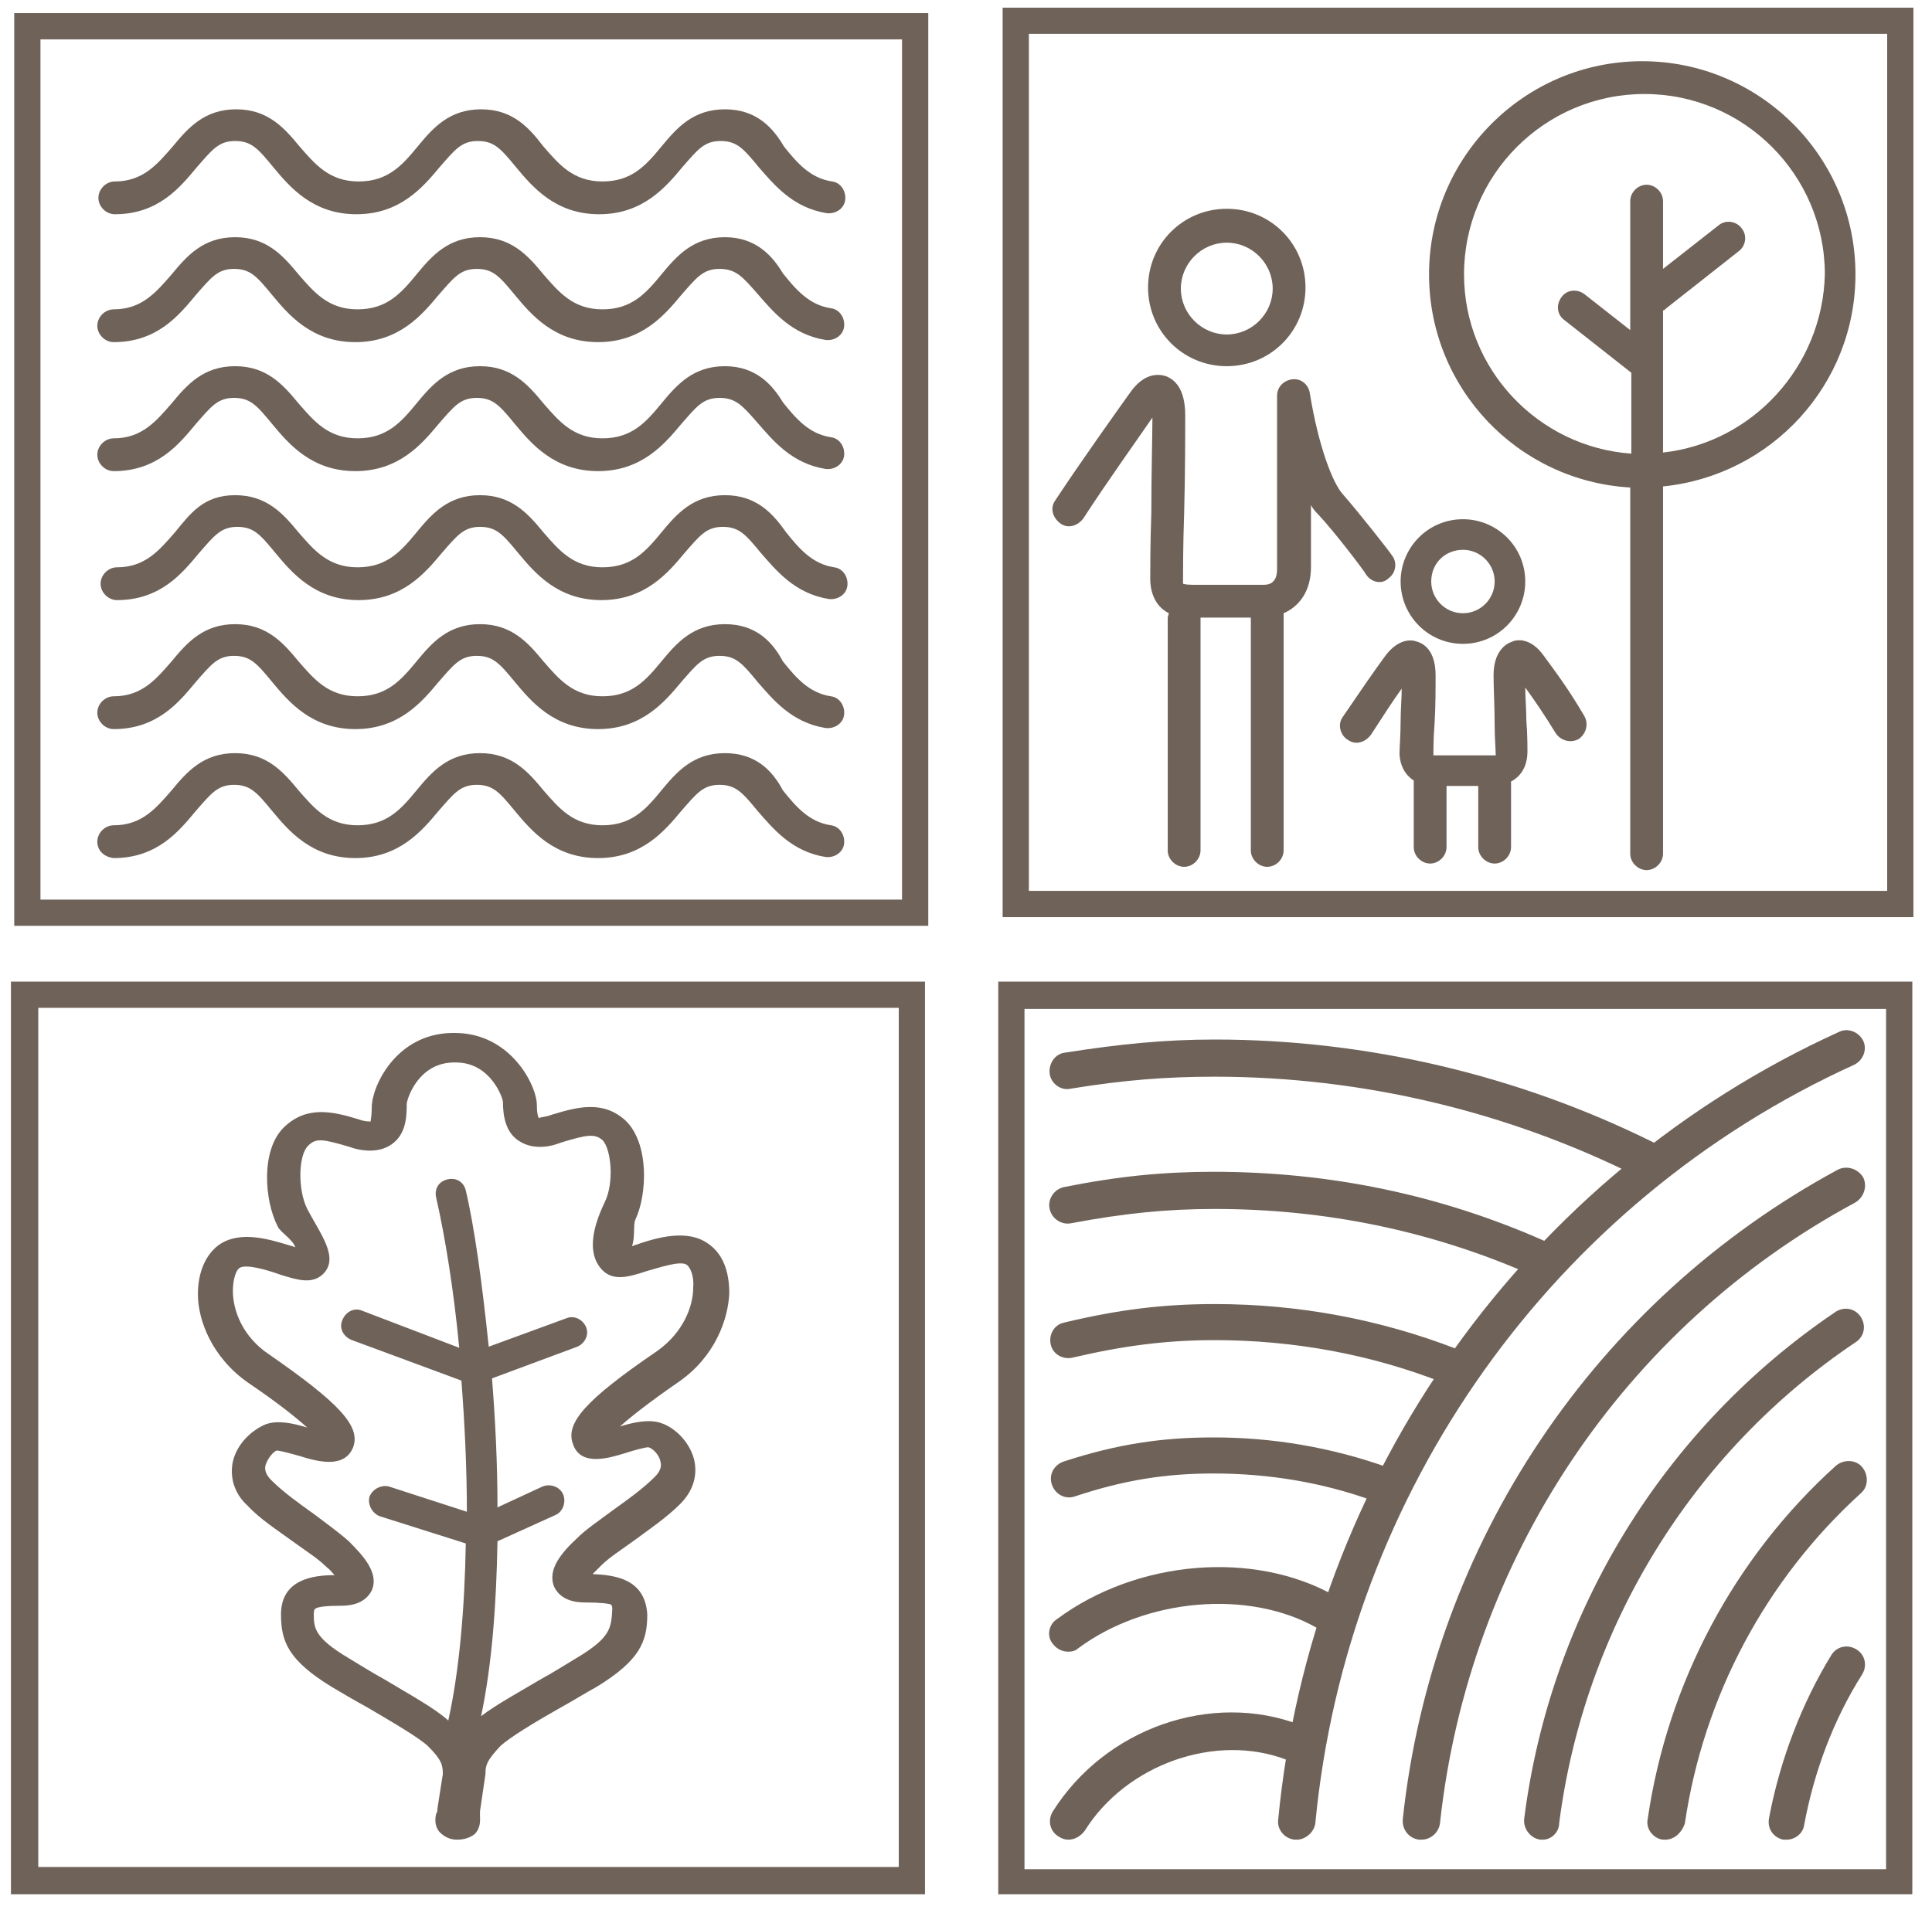
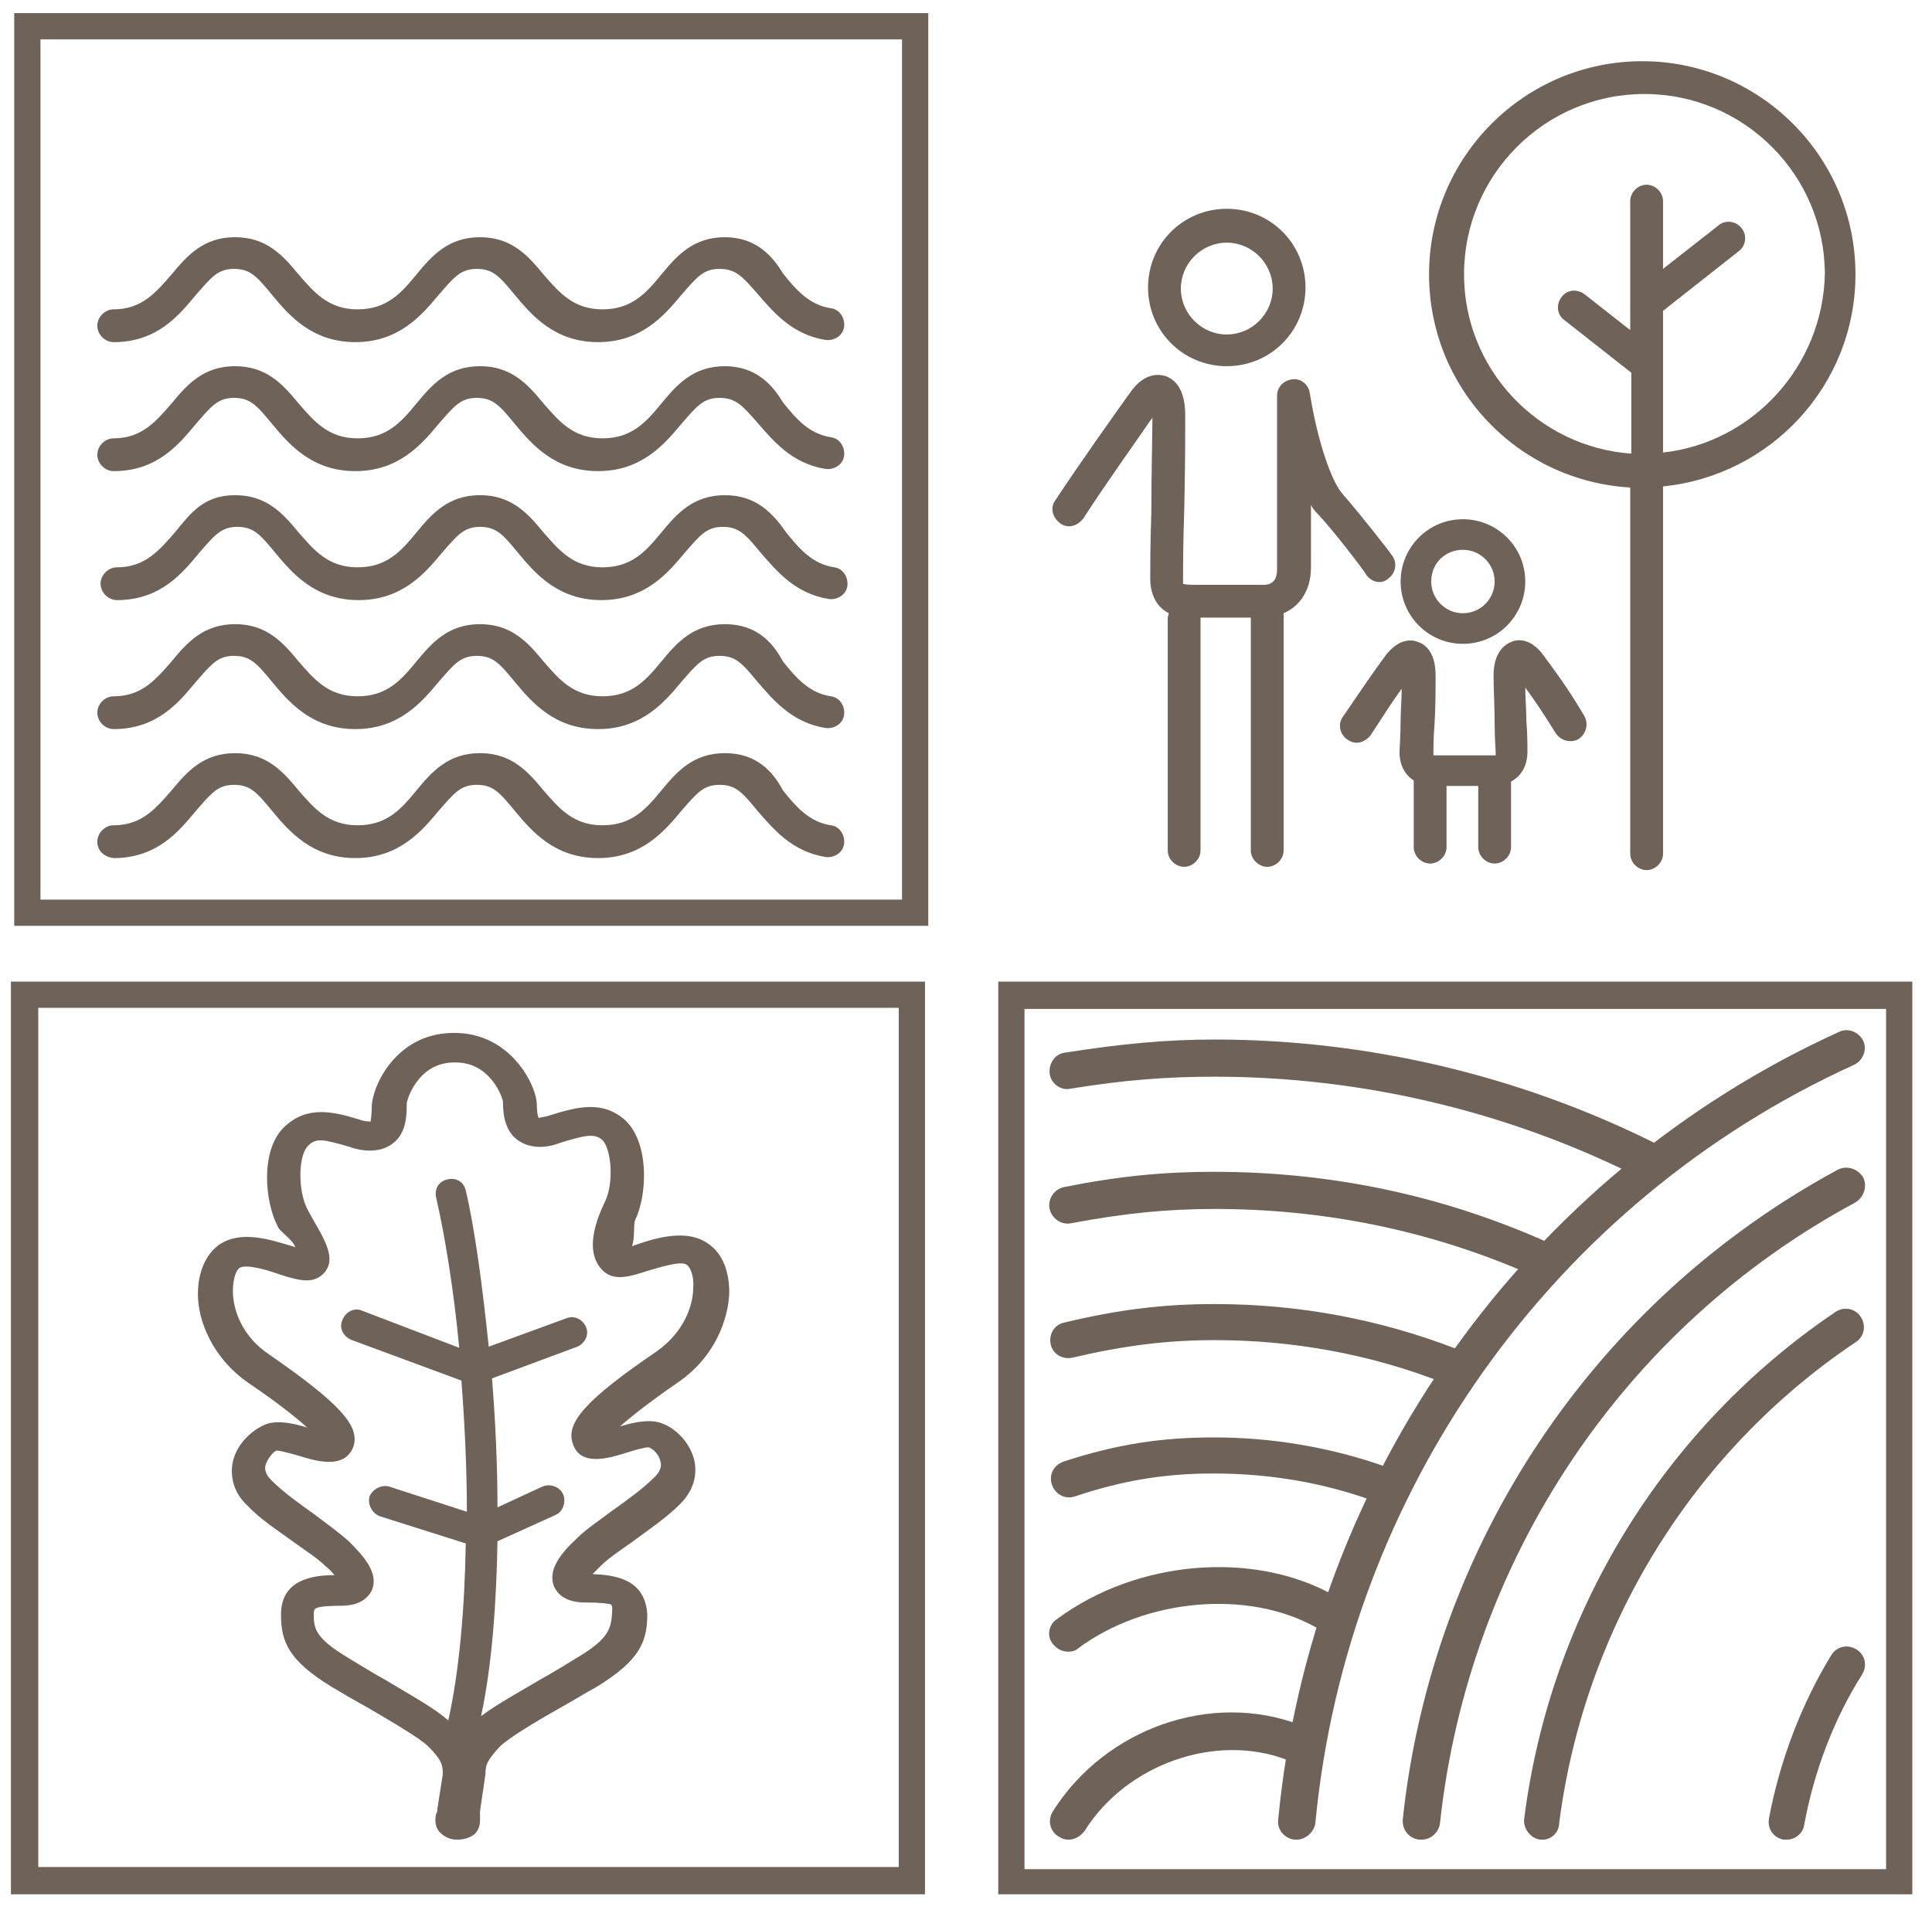
<svg xmlns="http://www.w3.org/2000/svg" version="1.1" id="Layer_2" x="0px" y="0px" viewBox="0 0 176.7 174.4" style="enable-background:new 0 0 176.7 174.4;" xml:space="preserve">
  <style type="text/css">
	.st0{fill:#6F6259;}
</style>
  <g>
    <path class="st0" d="M66.3,68.9c-2.9,0-4.4,1.7-5.8,3.4c-1.4,1.7-2.7,3.2-5.4,3.2c-2.7,0-4-1.6-5.4-3.2c-1.4-1.7-2.9-3.4-5.8-3.4   c-2.9,0-4.4,1.7-5.8,3.4c-1.4,1.7-2.7,3.2-5.4,3.2c-2.7,0-4-1.6-5.4-3.2c-1.4-1.7-2.9-3.4-5.8-3.4s-4.4,1.7-5.8,3.4   c-1.4,1.6-2.7,3.2-5.3,3.2c-0.8,0-1.5,0.7-1.5,1.5c0,0.8,0.6,1.4,1.5,1.5c4,0,6-2.5,7.5-4.3c1.4-1.6,2-2.4,3.5-2.4   c1.5,0,2.1,0.7,3.5,2.4c1.5,1.8,3.6,4.3,7.6,4.3c4,0,6.1-2.5,7.6-4.3c1.4-1.6,2-2.4,3.5-2.4c1.5,0,2.1,0.7,3.5,2.4   c1.5,1.8,3.6,4.3,7.6,4.3c4,0,6.1-2.5,7.6-4.3c1.4-1.6,2-2.4,3.5-2.4s2.1,0.7,3.5,2.4c1.4,1.6,3.1,3.7,6.2,4.2   c0.8,0.1,1.6-0.4,1.7-1.2c0.1-0.8-0.4-1.6-1.2-1.7c-2-0.3-3.2-1.7-4.4-3.2C70.7,70.6,69.2,68.9,66.3,68.9z" />
    <path class="st0" d="M66.3,57.1c-2.9,0-4.4,1.7-5.8,3.4c-1.4,1.7-2.7,3.2-5.4,3.2c-2.7,0-4-1.6-5.4-3.2c-1.4-1.7-2.9-3.4-5.8-3.4   s-4.4,1.7-5.8,3.4c-1.4,1.7-2.7,3.2-5.4,3.2c-2.7,0-4-1.6-5.4-3.2c-1.4-1.7-2.9-3.4-5.8-3.4s-4.4,1.7-5.8,3.4   c-1.4,1.6-2.7,3.2-5.3,3.2c-0.8,0-1.5,0.7-1.5,1.5c0,0.8,0.7,1.5,1.5,1.5c0,0,0,0,0,0c4,0,6-2.5,7.5-4.3c1.4-1.6,2-2.4,3.5-2.4   c1.5,0,2.1,0.7,3.5,2.4c1.5,1.8,3.6,4.3,7.6,4.3c4,0,6.1-2.5,7.6-4.3c1.4-1.6,2-2.4,3.5-2.4c1.5,0,2.1,0.7,3.5,2.4   c1.5,1.8,3.6,4.3,7.6,4.3c4,0,6.1-2.5,7.6-4.3c1.4-1.6,2-2.4,3.5-2.4s2.1,0.7,3.5,2.4c1.4,1.6,3.1,3.7,6.2,4.2   c0.8,0.1,1.6-0.4,1.7-1.2c0.1-0.8-0.4-1.6-1.2-1.7c-2-0.3-3.2-1.7-4.4-3.2C70.7,58.8,69.2,57.1,66.3,57.1z" />
    <path class="st0" d="M66.3,45.3c-2.9,0-4.4,1.7-5.8,3.4c-1.4,1.7-2.7,3.2-5.4,3.2c-2.7,0-4-1.6-5.4-3.2c-1.4-1.7-2.9-3.4-5.8-3.4   c-2.9,0-4.4,1.7-5.8,3.4c-1.4,1.7-2.7,3.2-5.4,3.2c-2.7,0-4-1.6-5.4-3.2c-1.4-1.7-2.9-3.4-5.8-3.4S17.4,47,16,48.7   c-1.4,1.6-2.7,3.2-5.3,3.2c-0.8,0-1.5,0.7-1.5,1.5c0,0.8,0.7,1.5,1.5,1.5c0,0,0,0,0,0c4,0,6-2.5,7.5-4.3c1.4-1.6,2-2.4,3.5-2.4   c1.5,0,2.1,0.7,3.5,2.4c1.5,1.8,3.6,4.3,7.6,4.3c4,0,6.1-2.5,7.6-4.3c1.4-1.6,2-2.4,3.5-2.4c1.5,0,2.1,0.7,3.5,2.4   c1.5,1.8,3.6,4.3,7.6,4.3c4,0,6.1-2.5,7.6-4.3c1.4-1.6,2-2.4,3.5-2.4c1.5,0,2.1,0.7,3.5,2.4c1.4,1.6,3.1,3.7,6.2,4.2   c0.8,0.1,1.6-0.4,1.7-1.2c0.1-0.8-0.4-1.6-1.2-1.7c-2-0.3-3.2-1.7-4.4-3.2C70.7,47,69.2,45.3,66.3,45.3z" />
    <path class="st0" d="M66.3,33.5c-2.9,0-4.4,1.7-5.8,3.4c-1.4,1.7-2.7,3.2-5.4,3.2c-2.7,0-4-1.6-5.4-3.2c-1.4-1.7-2.9-3.4-5.8-3.4   c-2.9,0-4.4,1.7-5.8,3.4c-1.4,1.7-2.7,3.2-5.4,3.2c-2.7,0-4-1.6-5.4-3.2c-1.4-1.7-2.9-3.4-5.8-3.4s-4.4,1.7-5.8,3.4   c-1.4,1.6-2.7,3.2-5.3,3.2c-0.8,0-1.5,0.7-1.5,1.5c0,0.8,0.7,1.5,1.5,1.5c0,0,0,0,0,0c4,0,6-2.5,7.5-4.3c1.4-1.6,2-2.4,3.5-2.4   c1.5,0,2.1,0.7,3.5,2.4c1.5,1.8,3.6,4.3,7.6,4.3c4,0,6.1-2.5,7.6-4.3c1.4-1.6,2-2.4,3.5-2.4c1.5,0,2.1,0.7,3.5,2.4   c1.5,1.8,3.6,4.3,7.6,4.3c4,0,6.1-2.5,7.6-4.3c1.4-1.6,2-2.4,3.5-2.4c1.5,0,2.1,0.7,3.5,2.3c1.4,1.6,3.1,3.7,6.2,4.2   c0.8,0.1,1.6-0.4,1.7-1.2c0.1-0.8-0.4-1.6-1.2-1.7c-2-0.3-3.2-1.7-4.4-3.2C70.7,35.3,69.2,33.5,66.3,33.5z" />
    <path class="st0" d="M66.3,21.7c-2.9,0-4.4,1.7-5.8,3.4c-1.4,1.7-2.7,3.2-5.4,3.2c-2.7,0-4-1.6-5.4-3.2c-1.4-1.7-2.9-3.4-5.8-3.4   c-2.9,0-4.4,1.7-5.8,3.4c-1.4,1.7-2.7,3.2-5.4,3.2c-2.7,0-4-1.6-5.4-3.2c-1.4-1.7-2.9-3.4-5.8-3.4s-4.4,1.7-5.8,3.4   c-1.4,1.6-2.7,3.2-5.3,3.2c-0.8,0-1.5,0.7-1.5,1.5c0,0.8,0.7,1.5,1.5,1.5c0,0,0,0,0,0c4,0,6-2.5,7.5-4.3c1.4-1.6,2-2.4,3.5-2.4   c1.5,0,2.1,0.7,3.5,2.4c1.5,1.8,3.6,4.3,7.6,4.3c4,0,6.1-2.5,7.6-4.3c1.4-1.6,2-2.4,3.5-2.4c1.5,0,2.1,0.7,3.5,2.4   c1.5,1.8,3.6,4.3,7.6,4.3c4,0,6.1-2.5,7.6-4.3c1.4-1.6,2-2.4,3.5-2.4c1.5,0,2.1,0.7,3.5,2.3c1.4,1.6,3.1,3.7,6.2,4.2   c0.8,0.1,1.6-0.4,1.7-1.2c0.1-0.8-0.4-1.6-1.2-1.7c-2-0.3-3.2-1.7-4.4-3.2C70.7,23.5,69.2,21.7,66.3,21.7z" />
-     <path class="st0" d="M66.3,10c-2.9,0-4.4,1.7-5.8,3.4c-1.4,1.7-2.7,3.2-5.4,3.2c-2.7,0-4-1.6-5.4-3.2C48.4,11.7,46.9,10,44,10   c-2.9,0-4.4,1.7-5.8,3.4c-1.4,1.7-2.7,3.2-5.4,3.2c-2.7,0-4-1.6-5.4-3.2c-1.4-1.7-2.9-3.4-5.8-3.4s-4.4,1.7-5.8,3.4   c-1.4,1.6-2.7,3.2-5.3,3.2c-0.8,0-1.5,0.7-1.5,1.5c0,0.8,0.7,1.5,1.5,1.5c0,0,0,0,0,0c4,0,6-2.5,7.5-4.3c1.4-1.6,2-2.4,3.5-2.4   c1.5,0,2.1,0.7,3.5,2.4c1.5,1.8,3.6,4.3,7.6,4.3c4,0,6.1-2.5,7.6-4.3c1.4-1.6,2-2.4,3.5-2.4c1.5,0,2.1,0.7,3.5,2.4   c1.5,1.8,3.6,4.3,7.6,4.3c4,0,6.1-2.5,7.6-4.3c1.4-1.6,2-2.4,3.5-2.4s2.1,0.7,3.5,2.4c1.4,1.6,3.1,3.7,6.2,4.2   c0.8,0.1,1.6-0.4,1.7-1.2c0.1-0.8-0.4-1.6-1.2-1.7c-2-0.3-3.2-1.7-4.4-3.2C70.7,11.7,69.2,10,66.3,10z" />
  </g>
-   <path class="st0" d="M91.7,0.7v83.2H175V0.7H91.7z M94.1,81.5V3.1h78.5v78.4H94.1z" />
  <g>
    <path class="st0" d="M112.2,33.5c4,0,7.2-3.2,7.2-7.2c0-4-3.2-7.2-7.2-7.2s-7.2,3.2-7.2,7.2C105,30.3,108.2,33.5,112.2,33.5z    M112.2,22.2c2.3,0,4.2,1.9,4.2,4.2s-1.9,4.2-4.2,4.2c-2.3,0-4.2-1.9-4.2-4.2S109.9,22.2,112.2,22.2z" />
    <path class="st0" d="M133.8,58.9c3.2,0,5.7-2.6,5.7-5.7c0-3.2-2.6-5.7-5.7-5.7c-3.2,0-5.7,2.6-5.7,5.7   C128.1,56.3,130.6,58.9,133.8,58.9z M133.8,50.3c1.6,0,2.9,1.3,2.9,2.9c0,1.6-1.3,2.9-2.9,2.9s-2.9-1.3-2.9-2.9   C130.9,51.5,132.2,50.3,133.8,50.3z" />
    <path class="st0" d="M169.7,25.1c0-10.8-8.8-19.5-19.5-19.5c-10.8,0-19.5,8.8-19.5,19.5c0,10.4,8.1,18.9,18.4,19.5v33.5   c0,0.8,0.7,1.5,1.5,1.5c0.8,0,1.5-0.7,1.5-1.5V44.5C162,43.5,169.7,35.2,169.7,25.1z M152.1,41.4v-7.8c0-0.2,0-0.4,0-0.5v-4.7   c0.1,0,0.2-0.1,0.3-0.2L159,23c0.7-0.5,0.8-1.5,0.3-2.1c-0.5-0.7-1.5-0.8-2.1-0.3l-5.1,4v-6.2c0-0.8-0.7-1.5-1.5-1.5   c-0.8,0-1.5,0.7-1.5,1.5v11.8l-4.2-3.3c-0.7-0.5-1.6-0.4-2.1,0.3c-0.5,0.7-0.4,1.6,0.3,2.1l6.1,4.8v7.4   c-8.5-0.6-15.3-7.7-15.3-16.4c0-9.1,7.4-16.5,16.5-16.5c9.1,0,16.5,7.4,16.5,16.5C166.7,33.5,160.3,40.5,152.1,41.4z" />
    <path class="st0" d="M127,52.9c0.7-0.5,0.8-1.5,0.3-2.1c-0.1-0.2-3-3.9-4.5-5.6c-0.9-1-2.2-4.3-3-9.2c-0.1-0.8-0.8-1.4-1.6-1.3   c-0.8,0.1-1.4,0.7-1.4,1.5V52c0,0.4,0,1.5-1.2,1.5h-6.5c-0.7,0-0.9-0.1-0.9-0.1c0,0,0-0.1,0-0.4c0-0.7,0-3.2,0.1-6   c0.1-3.6,0.1-7.6,0.1-9c0-2.5-1-3.3-1.8-3.6c-0.7-0.2-2-0.3-3.3,1.6c-1,1.4-4.5,6.3-6.8,9.8c-0.5,0.7-0.2,1.6,0.5,2.1   c0.7,0.5,1.6,0.2,2.1-0.5c2-3.1,5-7.3,6.3-9.2c0,1.6-0.1,5.3-0.1,8.7c-0.1,2.8-0.1,5.4-0.1,6.1c0,0.9,0.3,2.4,1.7,3.1   c0,0.1-0.1,0.3-0.1,0.4l0,21.3c0,0.8,0.7,1.5,1.5,1.5c0,0,0,0,0,0c0.8,0,1.5-0.7,1.5-1.5l0-21.3h4.6l0,21.3c0,0.8,0.7,1.5,1.5,1.5   c0,0,0,0,0,0c0.8,0,1.5-0.7,1.5-1.5l0-21.3c0-0.1,0-0.2,0-0.4c1.4-0.6,2.5-2,2.5-4.2v-5.7c0.2,0.4,0.5,0.7,0.7,0.9   c1.5,1.6,4.3,5.3,4.3,5.4C125.4,53.3,126.4,53.5,127,52.9z" />
    <path class="st0" d="M141.2,60c-1.2-1.7-2.5-1.5-2.9-1.3c-0.6,0.2-1.7,0.9-1.7,3.1c0,1.1,0.1,2.9,0.1,4.5c0,1.2,0.1,2.3,0.1,2.8   c-0.1,0-0.2,0-0.4,0h-4.9c-0.2,0-0.3,0-0.4,0c0-0.5,0-1.6,0.1-2.8c0.1-1.6,0.1-3.4,0.1-4.5c0-2.2-1-2.9-1.7-3.1   c-0.5-0.2-1.7-0.3-2.9,1.3c-1.1,1.5-2.2,3.1-3.9,5.6c-0.5,0.7-0.2,1.7,0.5,2.1c0.7,0.5,1.6,0.2,2.1-0.5c1.1-1.7,2-3.1,2.8-4.2   c0,0.9-0.1,2-0.1,3c0,1.3-0.1,2.4-0.1,2.9c0,0.6,0.2,1.8,1.3,2.5c0,0.1,0,0.2,0,0.3l0,5.8c0,0.8,0.7,1.5,1.5,1.5c0,0,0,0,0,0   c0.8,0,1.5-0.7,1.5-1.5l0-5.6h2.9l0,5.6c0,0.8,0.7,1.5,1.5,1.5c0,0,0,0,0,0c0.8,0,1.5-0.7,1.5-1.5l0-5.8c0-0.1,0-0.1,0-0.2   c1.3-0.7,1.5-2,1.5-2.7c0-0.5,0-1.7-0.1-2.9c0-1-0.1-2.1-0.1-3c0.8,1.1,1.7,2.4,2.8,4.2c0.5,0.7,1.4,0.9,2.1,0.5   c0.7-0.5,0.9-1.4,0.5-2.1C143.5,63.1,142.3,61.5,141.2,60z" />
  </g>
  <path class="st0" d="M1.3,1.2v83.5h83.6V1.2H1.3z M3.7,82.3V3.6h78.8v78.7H3.7z" />
  <path class="st0" d="M1,89.8v83.5h83.6V89.8H1z M3.5,170.8V92.2h78.7v78.6H3.5z" />
  <g>
    <path class="st0" d="M54.2,144c0.2-0.2,0.5-0.5,0.8-0.8c0.7-0.7,1.8-1.4,2.9-2.2c1.5-1.1,3.1-2.2,4.3-3.4c1.2-1.2,1.6-2.6,1.3-4   c-0.4-1.7-1.8-3-3-3.4c-1.1-0.4-2.5-0.1-3.8,0.3c0.9-0.8,2.5-2.1,5.4-4.1c3.3-2.3,4.5-5.7,4.6-8.1c0-2-0.6-3.6-1.9-4.5   c-1.9-1.4-4.7-0.6-6.7,0.1c-0.1,0-0.2,0.1-0.3,0.1c0.3-0.8,0.1-1.9,0.3-2.4c1.1-2.3,1.3-7-0.9-9.1c-2.1-1.9-4.5-1.2-6.8-0.5   l-0.3,0.1c-0.4,0.1-0.7,0.1-0.8,0.2c-0.1-0.1-0.2-0.5-0.2-1.2c0-1.8-2.4-6.6-7.5-6.6l-0.3,0c-5.1,0.1-7.3,4.9-7.3,6.8   c0,0.8-0.1,1.1-0.1,1.3c-0.1,0-0.4,0-0.8-0.1l-0.3-0.1c-2.3-0.7-4.7-1.3-6.8,0.7c-2.2,2.1-1.8,6.8-0.6,9.1c0.2,0.5,1.4,1.2,1.6,1.9   c-0.1,0-0.2-0.1-0.3-0.1c-2-0.6-4.7-1.5-6.7-0.1c-1.2,0.9-1.9,2.5-1.9,4.5c0,2.4,1.3,5.8,4.6,8.1c2.8,1.9,4.4,3.2,5.4,4.1   c-1.3-0.4-2.7-0.7-3.8-0.3c-1.2,0.5-2.6,1.7-3,3.4c-0.3,1.4,0.1,2.9,1.3,4c1.2,1.3,2.8,2.3,4.3,3.4c1.1,0.8,2.2,1.5,2.9,2.2   c0.4,0.3,0.6,0.6,0.8,0.8c-2,0-4.9,0.4-4.9,3.6c0,2.5,0.7,4.2,4.6,6.6c1,0.6,2.2,1.3,3.3,1.9c2.2,1.3,4.8,2.8,5.6,3.6   c1.2,1.2,1.3,1.7,1.3,2.5l-0.5,3.2c0,0.2,0,0.3-0.1,0.4c-0.1,0.4-0.2,1.1,0.3,1.7c0.4,0.4,0.9,0.7,1.6,0.7c0.7,0,1.2-0.2,1.6-0.5   c0.6-0.6,0.5-1.3,0.5-1.7c0-0.1,0-0.3,0-0.4l0.5-3.4c0-0.8,0.1-1.2,1.3-2.5c0.8-0.8,3.3-2.3,5.6-3.6c1.1-0.6,2.2-1.3,3.3-1.9   c3.9-2.4,4.6-4.1,4.6-6.6C59,144.4,56.2,144.1,54.2,144z M52.7,151.7c-1,0.6-2.1,1.3-3.2,1.9c-2.2,1.3-4.2,2.4-5.5,3.4   c1-4.7,1.4-10.3,1.5-16l5.3-2.4c0.7-0.3,1-1.2,0.7-1.9c-0.3-0.7-1.2-1-1.9-0.7l-4.1,1.9c0-4-0.2-8-0.5-11.8l7.8-2.9   c0.7-0.3,1.1-1.1,0.8-1.8c-0.3-0.7-1.1-1.1-1.8-0.8l-7.1,2.6c-0.6-5.8-1.3-10.9-2.1-14.3c-0.2-0.8-0.9-1.2-1.7-1   c-0.8,0.2-1.2,0.9-1,1.7c0.8,3.5,1.6,8.4,2.1,13.7l-8.9-3.4c-0.7-0.3-1.5,0.1-1.8,0.9c-0.3,0.7,0.1,1.5,0.9,1.8l10,3.7   c0.3,3.9,0.5,8,0.5,12l-7.1-2.3c-0.7-0.2-1.5,0.2-1.8,0.9c-0.2,0.7,0.2,1.5,0.9,1.8l7.9,2.5c-0.1,6-0.6,11.7-1.6,16.2   c-1.2-1.1-3.4-2.3-5.9-3.8c-1.1-0.6-2.2-1.3-3.2-1.9c-3.2-1.9-3.2-2.8-3.2-4.1c0-0.3,0.1-0.4,0.1-0.4c0.2-0.2,1-0.3,2.4-0.3   c1.8,0,2.5-0.8,2.8-1.4c0.7-1.6-0.8-3.2-2.1-4.5c-0.9-0.8-2-1.6-3.2-2.5c-1.4-1-2.8-2-3.9-3.1c-0.6-0.6-0.6-1.1-0.5-1.4   c0.2-0.6,0.7-1.2,1-1.3c0.3,0,1.4,0.3,2.1,0.5c1.6,0.5,4.1,1.2,4.9-0.8c0.7-1.9-1.2-4-7.7-8.5c-2.4-1.6-3.3-4-3.3-5.8   c0-1.1,0.3-1.9,0.6-2.1c0.6-0.4,2.6,0.2,3.7,0.6c1.6,0.5,2.9,0.9,3.9,0c1.6-1.5-0.2-3.7-1.4-6c-0.9-1.8-0.8-5,0.1-5.8   c0.7-0.7,1.3-0.6,3.7,0.1l0.3,0.1c0.6,0.2,2.3,0.6,3.6-0.3c1.3-0.9,1.4-2.4,1.4-3.7c0-0.4,1-3.7,4.2-3.8l0.3,0   c3.2,0,4.3,3.3,4.3,3.6c0,1.2,0.2,2.8,1.5,3.6c1.4,0.9,3.1,0.4,3.6,0.2l0.3-0.1c2.3-0.7,3-0.8,3.7-0.2c0.8,0.8,1.1,3.9,0.2,5.7   c-1.1,2.3-1.7,4.8-0.1,6.3c1,0.9,2.4,0.5,3.9,0c1.1-0.3,3.1-1,3.7-0.6c0.3,0.2,0.7,1,0.6,2.1c0,1.7-0.9,4.1-3.3,5.8   c-6.6,4.5-8.4,6.6-7.7,8.5c0.7,2.1,3.3,1.3,4.9,0.8c0.6-0.2,1.7-0.5,2-0.5c0.4,0.1,1,0.7,1.1,1.3c0.1,0.3,0.1,0.8-0.5,1.4   c-1.1,1.1-2.5,2.1-3.9,3.1c-1.2,0.9-2.4,1.7-3.2,2.5c-1.4,1.3-2.8,2.9-2.1,4.5c0.3,0.6,1,1.4,2.8,1.4c1.4,0,2.2,0.1,2.4,0.2   c0,0,0.1,0.1,0.1,0.4C55.9,148.9,55.9,149.8,52.7,151.7z" />
  </g>
  <path class="st0" d="M91.3,89.8v83.5h83.6V89.8H91.3z M93.7,170.9V92.3h78.8v78.7H93.7z" />
  <g>
    <g>
      <path class="st0" d="M118.6,168.3c-0.1,0-0.1,0-0.2,0c-0.9-0.1-1.6-0.9-1.5-1.8c3-31.5,22.7-59.1,51.3-72.1c0.8-0.4,1.8,0,2.2,0.8    c0.4,0.8,0,1.8-0.8,2.2c-27.5,12.5-46.4,39-49.3,69.4C120.2,167.6,119.4,168.3,118.6,168.3z" />
      <path class="st0" d="M130,168.3c-0.1,0-0.1,0-0.2,0c-0.9-0.1-1.6-0.9-1.5-1.9c2.7-25.2,17.6-47.4,39.8-59.4    c0.8-0.4,1.8-0.1,2.3,0.7c0.4,0.8,0.1,1.8-0.7,2.3c-21.2,11.4-35.4,32.7-38,56.8C131.6,167.6,130.9,168.3,130,168.3z" />
      <path class="st0" d="M141.1,168.3c-0.1,0-0.1,0-0.2,0c-0.9-0.1-1.6-1-1.5-1.9c2.4-18.9,12.8-35.8,28.5-46.4    c0.8-0.5,1.8-0.3,2.3,0.5c0.5,0.8,0.3,1.8-0.5,2.3c-14.9,10-24.8,26.1-27.1,44C142.6,167.6,141.9,168.3,141.1,168.3z" />
-       <path class="st0" d="M152.3,168.3c-0.1,0-0.2,0-0.2,0c-0.9-0.1-1.6-1-1.4-1.9c1.8-12.4,7.9-23.9,17.2-32.3    c0.7-0.6,1.8-0.6,2.4,0.1s0.6,1.8-0.1,2.4c-8.7,7.9-14.4,18.6-16.1,30.2C153.8,167.7,153.1,168.3,152.3,168.3z" />
      <path class="st0" d="M163.4,168.3c-0.1,0-0.2,0-0.3,0c-0.9-0.2-1.5-1-1.3-2c1-5.3,3-10.5,5.7-14.9c0.5-0.8,1.5-1,2.3-0.5    c0.8,0.5,1,1.5,0.5,2.3c-2.6,4.1-4.4,8.9-5.3,13.8C164.9,167.7,164.2,168.3,163.4,168.3z" />
    </g>
    <path class="st0" d="M97.7,168.3c-0.3,0-0.6-0.1-0.9-0.3c-0.8-0.5-1-1.5-0.5-2.3c4.8-7.6,14.5-11,22.6-7.9c0.9,0.3,1.3,1.3,1,2.2   c-0.3,0.9-1.3,1.3-2.2,1c-6.5-2.5-14.7,0.4-18.5,6.5C98.8,168,98.3,168.3,97.7,168.3z" />
    <path class="st0" d="M97.7,151.1c-0.5,0-1-0.2-1.4-0.7c-0.6-0.7-0.4-1.8,0.4-2.3c7.3-5.4,18-6.3,25.4-2.1c0.8,0.5,1.1,1.5,0.6,2.3   c-0.5,0.8-1.5,1.1-2.3,0.6c-6.2-3.5-15.6-2.7-21.8,1.9C98.4,151,98.1,151.1,97.7,151.1z" />
    <path class="st0" d="M126.2,137.4c-0.2,0-0.4,0-0.6-0.1c-4.7-1.7-9.6-2.5-14.6-2.5c-4.4,0-8.2,0.6-12.7,2.1   c-0.9,0.3-1.8-0.2-2.1-1.1c-0.3-0.9,0.2-1.8,1.1-2.1c4.9-1.6,9-2.2,13.7-2.2c5.4,0,10.7,0.9,15.8,2.7c0.9,0.3,1.3,1.3,1,2.1   C127.5,137,126.9,137.4,126.2,137.4z" />
    <path class="st0" d="M132.6,126.6c-0.2,0-0.4,0-0.6-0.1c-6.6-2.6-13.7-3.9-20.9-3.9c-4.4,0-8.3,0.5-13,1.6c-0.9,0.2-1.8-0.3-2-1.2   s0.3-1.8,1.2-2c5-1.2,9.1-1.7,13.8-1.7c7.7,0,15.1,1.4,22.1,4.1c0.9,0.3,1.3,1.3,1,2.2C133.9,126.2,133.3,126.6,132.6,126.6z" />
    <path class="st0" d="M140.7,116.7c-0.2,0-0.5,0-0.7-0.1c-9.1-4-18.8-6-28.9-6c-4.4,0-8.3,0.4-13.1,1.3c-0.9,0.2-1.8-0.4-2-1.3   c-0.2-0.9,0.4-1.8,1.3-2c5-1,9.1-1.4,13.7-1.4c10.6,0,20.7,2.1,30.2,6.3c0.8,0.4,1.2,1.4,0.9,2.2   C142,116.4,141.3,116.7,140.7,116.7z" />
    <path class="st0" d="M150.5,107.8c-0.3,0-0.5-0.1-0.8-0.2c-11.8-5.9-25.1-9.1-38.6-9.1c-4.4,0-8.3,0.3-13.2,1.1   c-0.9,0.2-1.8-0.5-1.9-1.4c-0.1-0.9,0.5-1.8,1.4-1.9c5.1-0.8,9.2-1.2,13.7-1.2c14,0,27.8,3.3,40.1,9.4c0.8,0.4,1.2,1.4,0.7,2.3   C151.7,107.5,151.1,107.8,150.5,107.8z" />
  </g>
</svg>